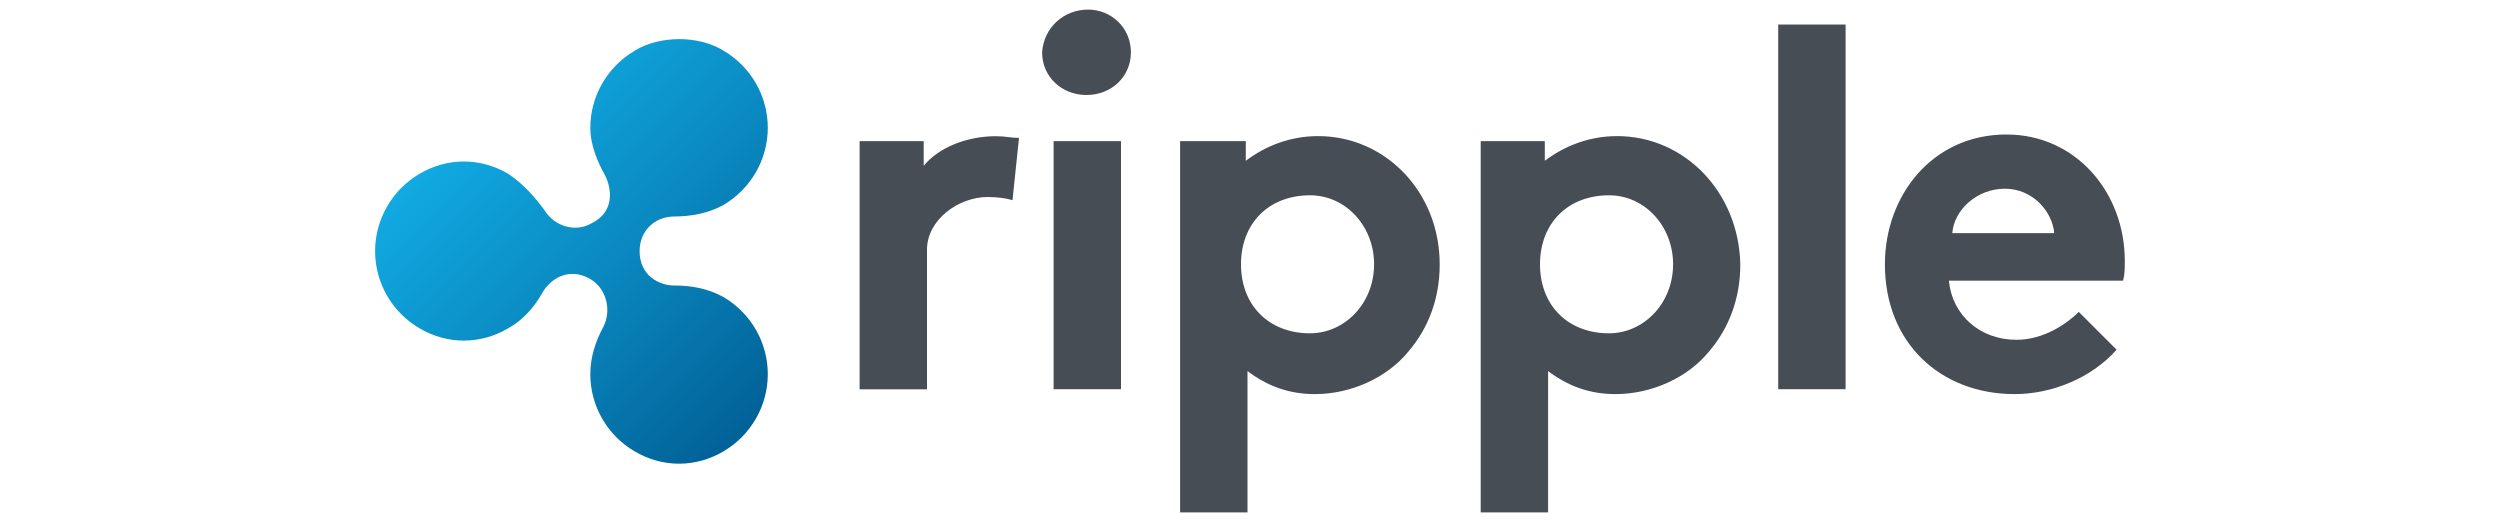
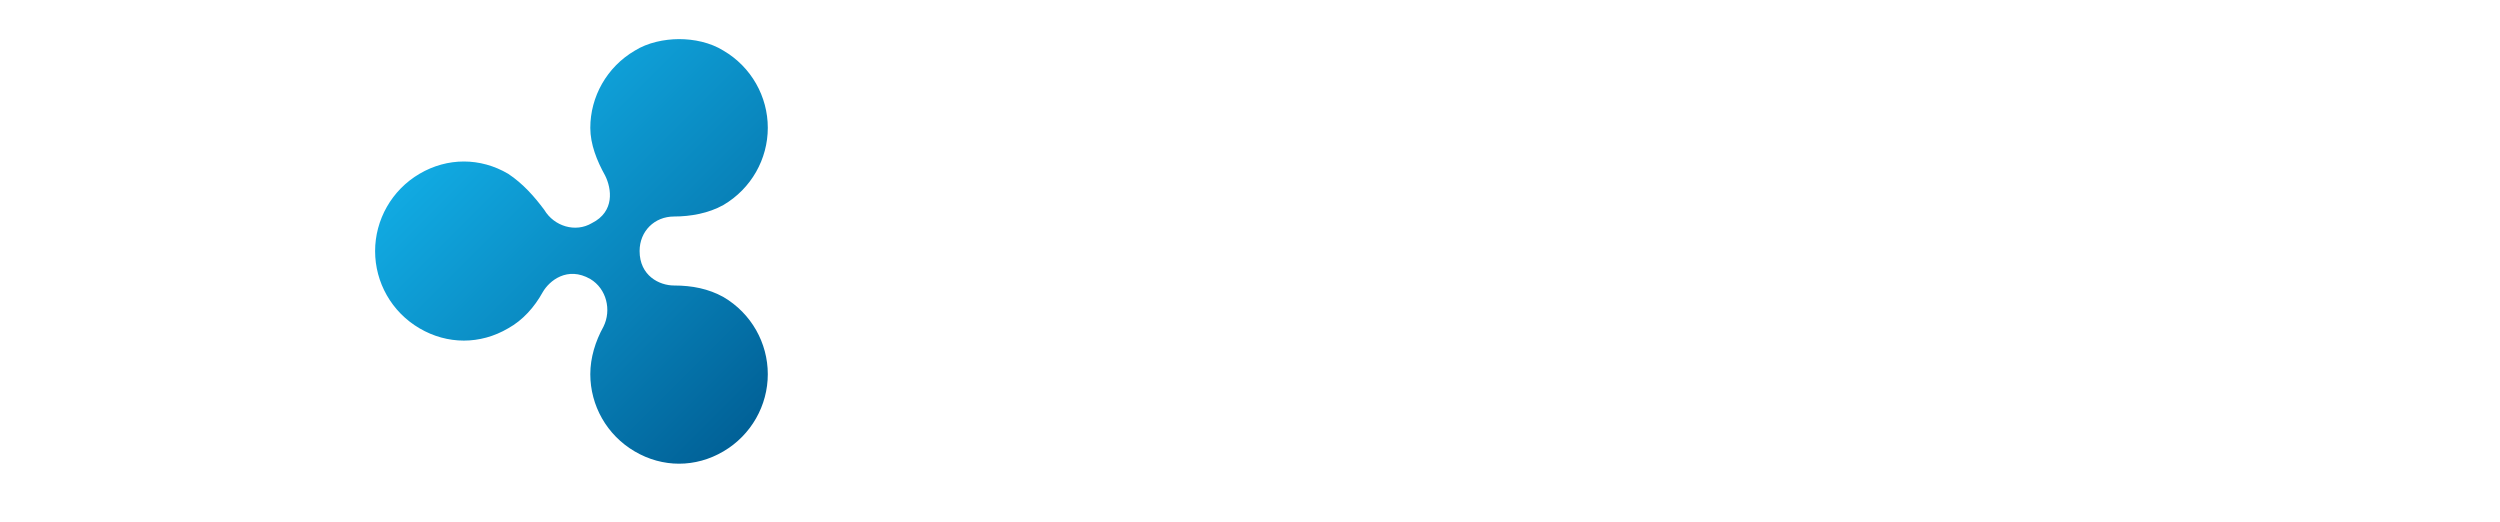
<svg xmlns="http://www.w3.org/2000/svg" xmlns:xlink="http://www.w3.org/1999/xlink" version="1.1" id="Capa_1" x="0px" y="0px" viewBox="0 0 2500 522" style="enable-background:new 0 0 2500 522;" xml:space="preserve">
  <style type="text/css">
	.st0{fill:#474D55;}
	.st1{clip-path:url(#SVGID_2_);fill:url(#SVGID_3_);}
</style>
  <g>
-     <path class="st0" d="M1012.5,200.2c-4.9-1.7-14.8-3.2-24.7-3.2c-29.6,0-60.8,23-60.8,52.6v139.7h-67.4V141.1h64.1v24.7   c14.8-18.1,42.7-29.6,72.3-29.6c9.8,0,14.8,1.7,23,1.7L1012.5,200.2L1012.5,200.2z M1088.2,9.6c23,0,42.7,18.1,42.7,42.7   s-19.7,42.7-44.4,42.7s-44.4-18.1-44.4-42.7C1043.8,27.7,1063.5,9.6,1088.2,9.6 M1121,389.2h-67.4V141.1h67.4V389.2z M1318.1,136.1   c-27.9,0-52.6,9.8-72.3,24.7v-19.7h-65.7v371.3h67.4V371.1c19.7,14.8,41.1,23,67.4,23c36.1,0,72.3-16.4,93.6-42.7   c19.7-23,31.2-52.6,31.2-87C1439.7,192,1385.5,136.1,1318.1,136.1 M1310,333.3c-41.1,0-69-27.9-69-69c0-41.1,27.9-69,69-69   c36.1,0,64.1,31.2,64.1,69C1374,303.7,1344.5,333.3,1310,333.3 M1778.2,24.5h67.4v364.7h-67.4V24.5z M2116.6,349.7   c-24.7,27.9-64.1,44.4-101.9,44.4c-74,0-129.8-50.9-129.8-129.8c0-69,47.6-129.8,121.6-129.8c69,0,118.3,57.5,118.3,126.5   c0,6.6,0,13.2-1.7,19.7h-174.2c3.2,34.5,31.2,59.1,67.4,59.1c27.9,0,50.9-16.4,62.5-27.9L2116.6,349.7z M2054.2,233.1   c-1.7-21.3-21.3-44.4-49.3-44.4s-50.9,21.3-52.6,44.4H2054.2L2054.2,233.1z M1617.1,136.1c-27.9,0-52.6,9.8-72.3,24.7v-19.7h-64.1   v371.3h67.4V371.1c19.7,14.8,41.1,23,67.4,23c36.1,0,72.3-16.4,93.6-42.7c19.7-23,31.2-52.6,31.2-87   C1738.8,192,1684.5,136.1,1617.1,136.1 M1609,333.3c-41.1,0-69-27.9-69-69c0-41.1,27.9-69,69-69c36.1,0,64.1,31.2,64.1,69   C1673,303.7,1643.5,333.3,1609,333.3" />
    <g>
      <defs>
        <path id="SVGID_1_" d="M634.7,50.7c-27.9,16.4-44.4,46-44.4,77.2c0,16.4,6.6,32.9,14.8,47.6c6.6,13.2,9.8,36.1-13.2,47.6     c-16.4,9.8-37.8,3.2-47.6-13.2c-9.8-13.2-21.3-26.3-36.1-36.1c-27.9-16.4-60.8-16.4-88.7,0s-44.4,46.1-44.4,77.3     s16.4,60.8,44.4,77.2c27.9,16.4,60.8,16.4,88.7,0c14.8-8.2,26.3-21.3,34.5-36.1c6.6-11.5,24.7-26.3,47.6-13.2     c16.4,9.8,21.3,31.2,13.2,47.6c-8.2,14.8-13.2,31.2-13.2,47.6c0,31.2,16.4,60.8,44.4,77.2c27.9,16.4,60.8,16.4,88.7,0     c27.9-16.4,44.4-46,44.4-77.2s-16.4-60.8-44.4-77.2c-14.8-8.2-31.2-11.5-49.3-11.5c-14.8,0-34.5-9.8-34.5-34.5     c0-19.7,14.8-34.5,34.5-34.5c16.4,0,34.5-3.2,49.3-11.5c27.9-16.4,44.4-46,44.4-77.2s-16.4-60.8-44.4-77.2     c-13.2-8.2-29.6-11.5-44.4-11.5C664.3,39.2,647.8,42.5,634.7,50.7" />
      </defs>
      <clipPath id="SVGID_2_">
        <use xlink:href="#SVGID_1_" style="overflow:visible;" />
      </clipPath>
      <linearGradient id="SVGID_3_" gradientUnits="userSpaceOnUse" x1="1603.765" y1="222.01" x2="1617.577" y2="222.01" gradientTransform="matrix(21.373 21.373 21.373 -21.373 -38568.406 -29396.225)">
        <stop offset="0" style="stop-color:#11AAE2" />
        <stop offset="0.594" style="stop-color:#0880B7" />
        <stop offset="1" style="stop-color:#016197" />
      </linearGradient>
      <path class="st1" d="M572.3-158L983,254.4L572.3,665.1L159.9,254.4L572.3-158z" />
    </g>
  </g>
</svg>